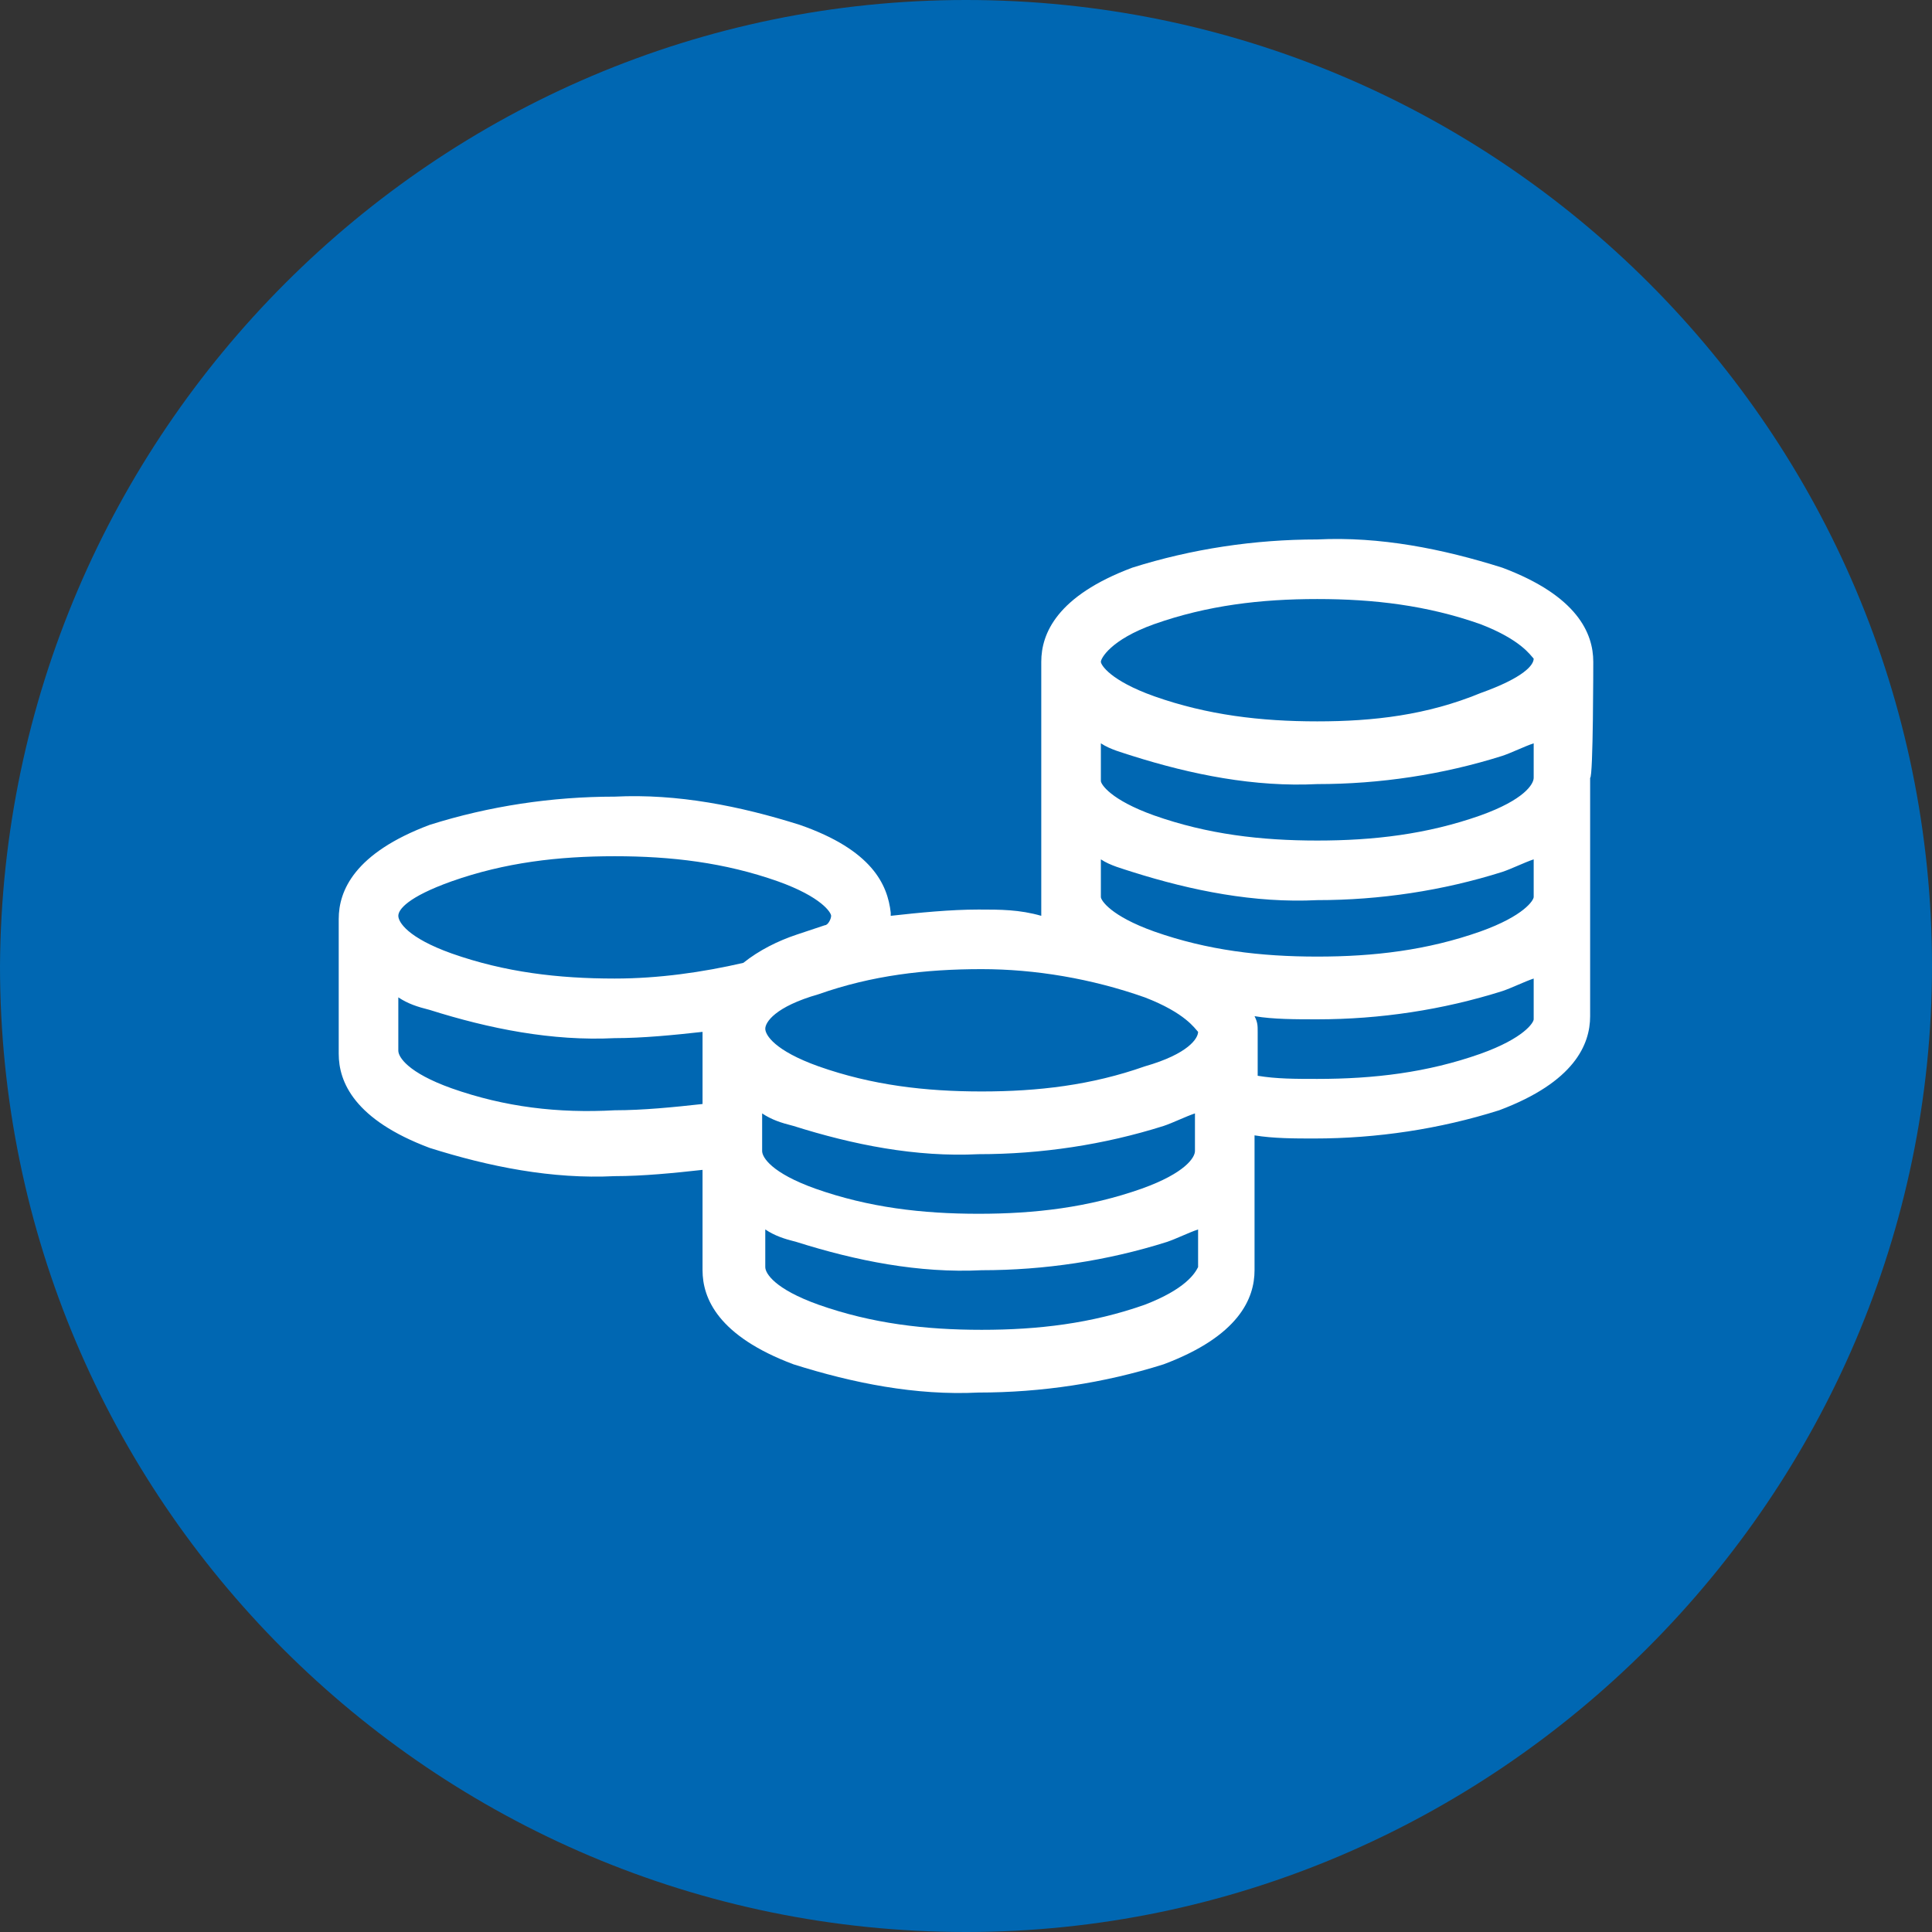
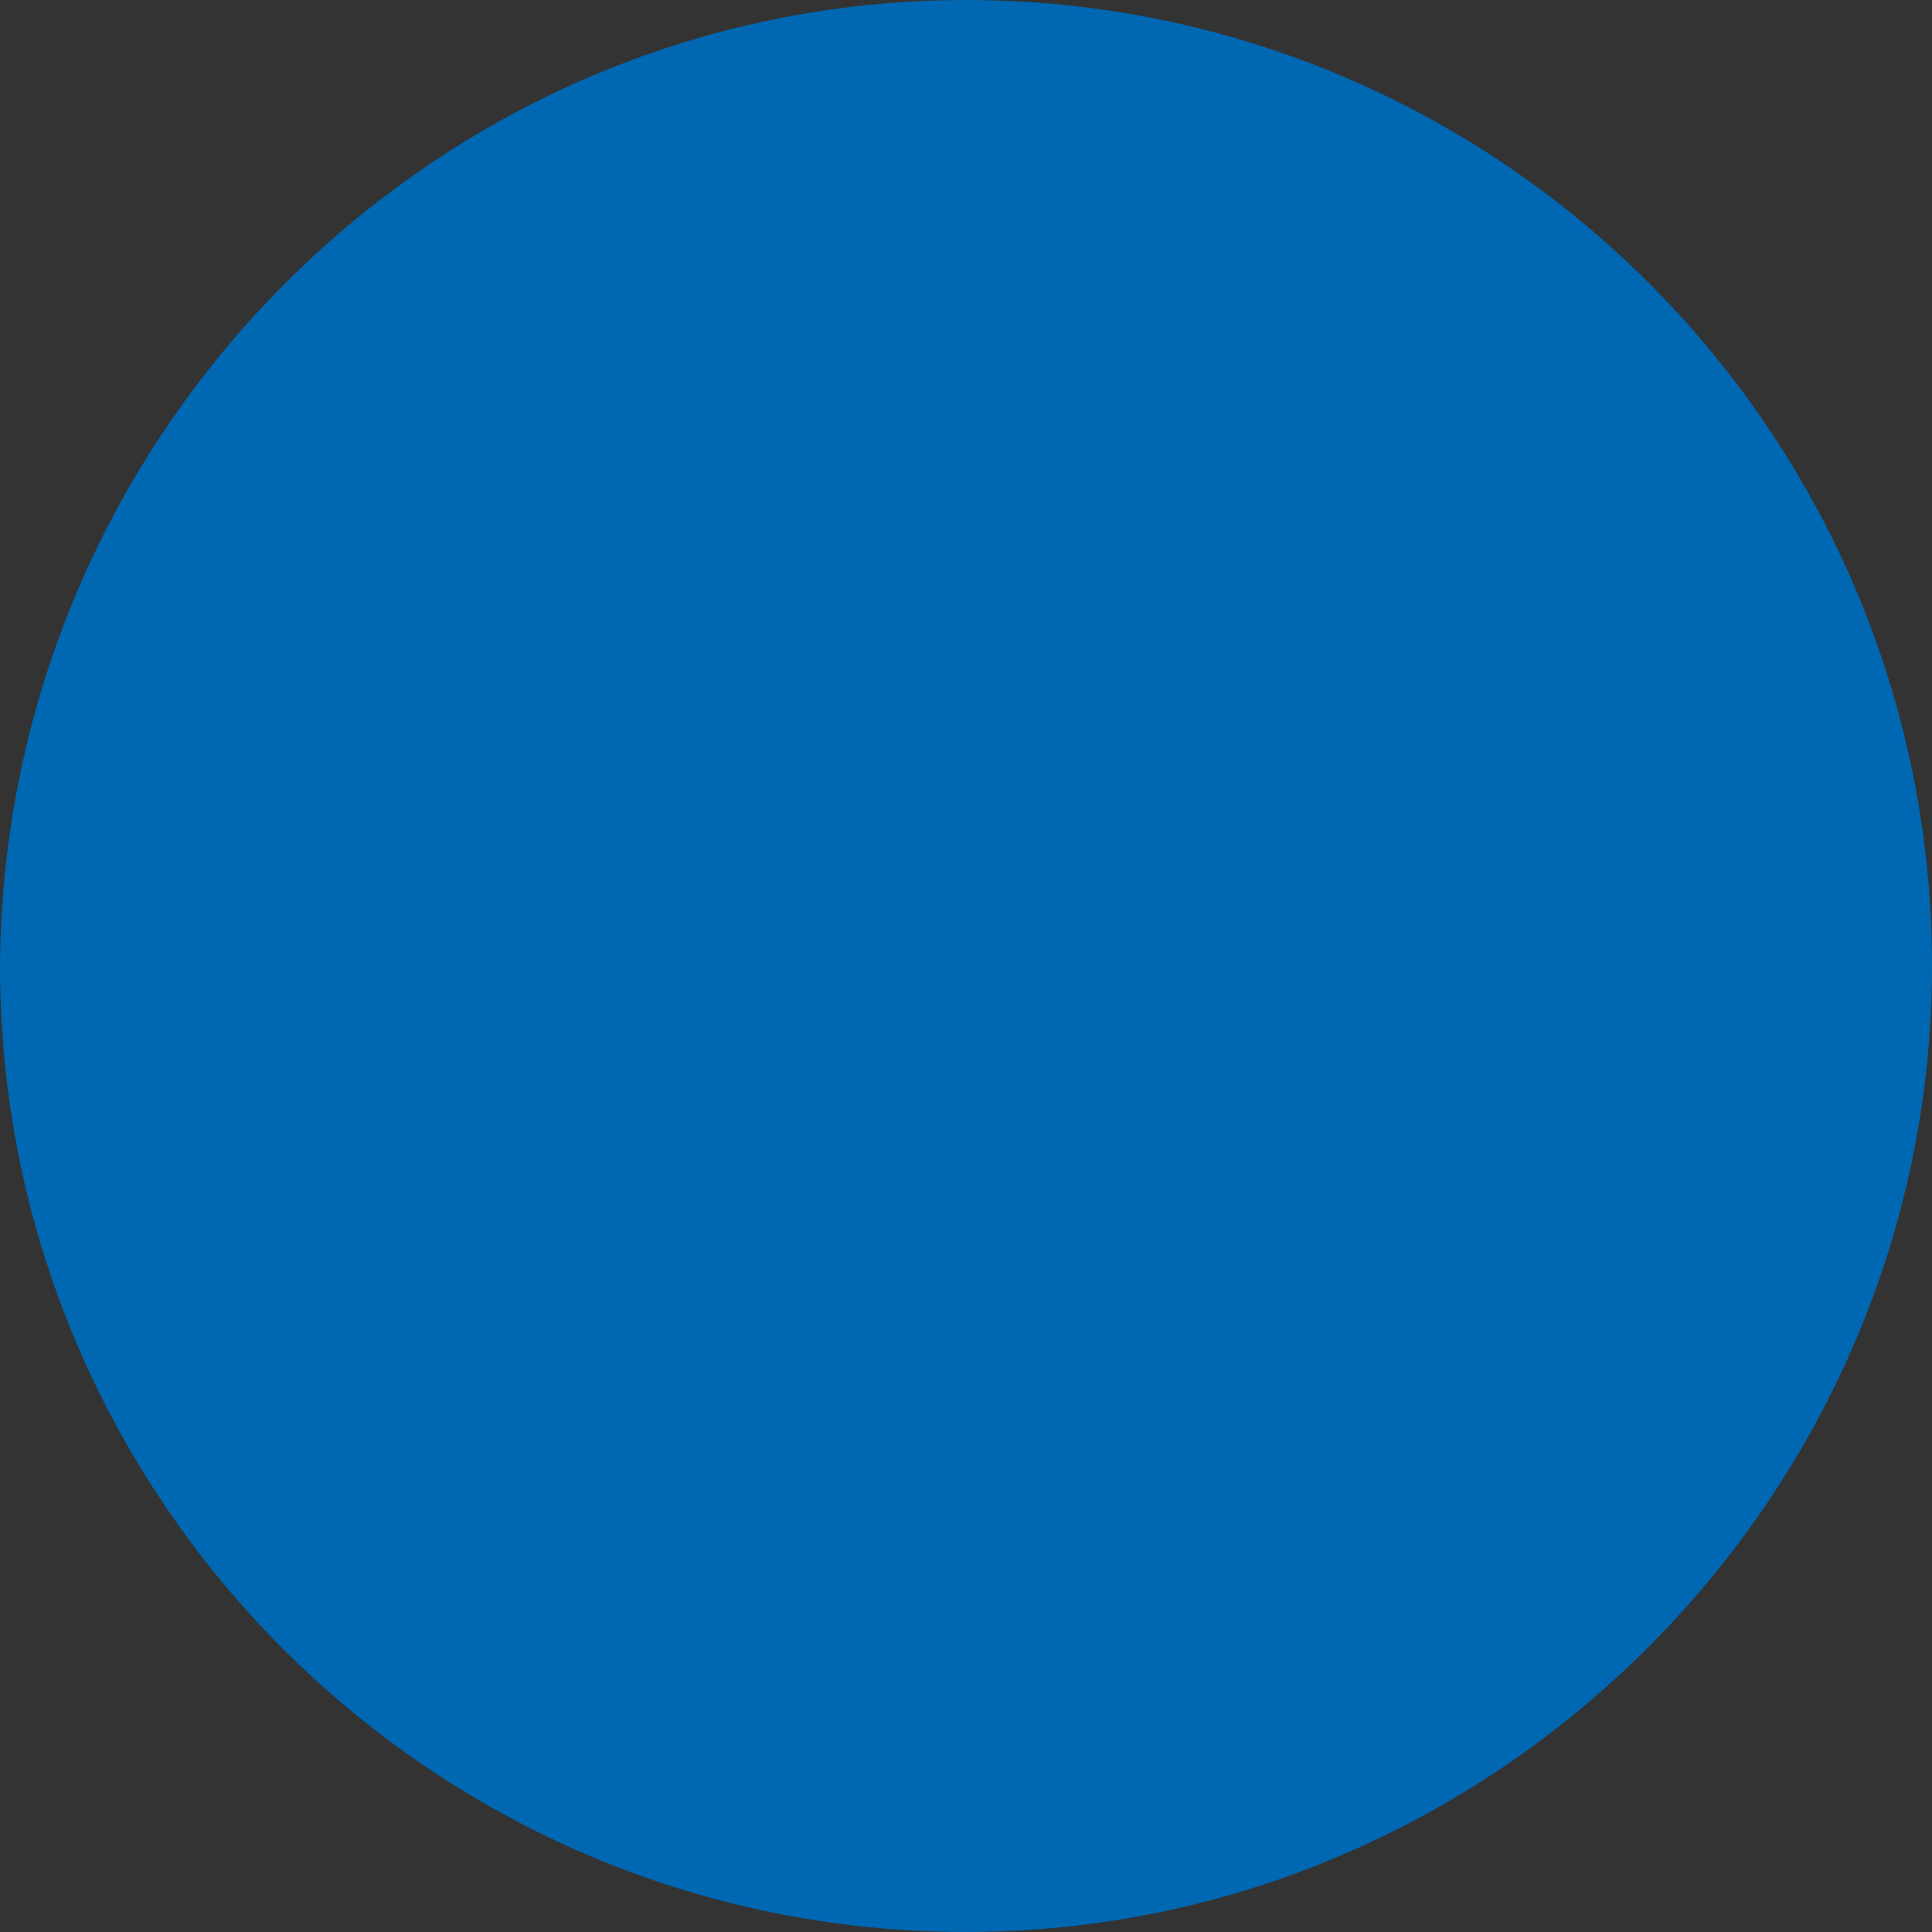
<svg xmlns="http://www.w3.org/2000/svg" version="1.1" id="Livello_1" x="0px" y="0px" viewBox="0 0 61.6 61.6" style="enable-background:new 0 0 61.6 61.6;" xml:space="preserve">
  <rect x="0" y="0" width="61.6" height="61.6" fill="#333333" stroke="none" />
  <style type="text/css">
	.st0{fill:#0067B2;}
	.st1{fill:#FFFFFF;}
</style>
  <g id="Livello_1-2">
    <path class="st0" d="M30.8,0L30.8,0c17,0,30.8,13.8,30.8,30.8l0,0c0,16.9-13.9,30.8-30.8,30.8l0,0C13.8,61.6,0,47.8,0,30.8l0,0   C0.1,13.8,13.9,0,30.8,0z" />
  </g>
-   <path id="download" class="st1" d="M50.8,21.1L50.8,21.1c0-0.9-0.5-2.1-2.9-3c-1.9-0.6-3.9-1-5.9-0.9c-2,0-4,0.3-5.9,0.9  c-2.4,0.9-2.9,2.1-2.9,3v3.8l0,0v3.9l0,0v0.4c-0.7-0.2-1.3-0.2-2-0.2c-0.9,0-1.9,0.1-2.8,0.2v-0.1l0,0c-0.1-0.9-0.6-2-2.9-2.8  c-1.9-0.6-3.9-1-5.9-0.9c-2,0-4,0.3-5.9,0.9c-2.4,0.9-2.9,2.1-2.9,3v4.3c0,0.9,0.5,2.1,2.9,3c1.9,0.6,3.9,1,5.9,0.9  c0.9,0,1.9-0.1,2.8-0.2v3.2c0,0.9,0.5,2.1,2.9,3c1.9,0.6,3.9,1,5.9,0.9c2,0,4-0.3,5.9-0.9c2.4-0.9,2.9-2.1,2.9-3v-3.8l0,0v-0.5  c0.6,0.1,1.3,0.1,1.9,0.1c2,0,4-0.3,5.9-0.9c2.4-0.9,2.9-2.1,2.9-3v-7.6l0,0C50.8,24.8,50.8,21.1,50.8,21.1z M36.8,19.9  c1.7-0.6,3.4-0.8,5.2-0.8s3.5,0.2,5.2,0.8c1.3,0.5,1.6,1,1.7,1.1l0,0c0,0.2-0.3,0.6-1.7,1.1C45.5,22.8,43.8,23,42,23  s-3.5-0.2-5.2-0.8c-1.4-0.5-1.7-1-1.7-1.1S35.4,20.4,36.8,19.9L36.8,19.9z M36.5,31.8c1.3,0.5,1.6,1,1.7,1.1l0,0  c0,0.2-0.3,0.7-1.7,1.1c-1.7,0.6-3.4,0.8-5.2,0.8s-3.5-0.2-5.2-0.8c-1.4-0.5-1.7-1-1.7-1.2s0.3-0.7,1.7-1.1c1.7-0.6,3.4-0.8,5.2-0.8  C33,30.9,34.8,31.2,36.5,31.8L36.5,31.8L36.5,31.8z M14.4,28.1c1.7-0.6,3.4-0.8,5.2-0.8s3.5,0.2,5.2,0.8c1.4,0.5,1.7,1,1.7,1.1  s-0.1,0.3-0.2,0.3c-0.3,0.1-0.6,0.2-0.9,0.3c-0.6,0.2-1.2,0.5-1.7,0.9c-1.3,0.3-2.7,0.5-4.1,0.5c-1.8,0-3.5-0.2-5.2-0.8  c-1.4-0.5-1.7-1-1.7-1.2S13,28.6,14.4,28.1L14.4,28.1z M14.4,34.7c-1.4-0.5-1.7-1-1.7-1.2v-1.7c0.3,0.2,0.6,0.3,1,0.4  c1.9,0.6,3.9,1,5.9,0.9c0.9,0,1.9-0.1,2.8-0.2v2.3c-0.9,0.1-1.9,0.2-2.8,0.2C17.8,35.5,16.1,35.3,14.4,34.7L14.4,34.7L14.4,34.7z   M36.5,41.6c-1.7,0.6-3.4,0.8-5.2,0.8s-3.5-0.2-5.2-0.8c-1.4-0.5-1.7-1-1.7-1.2v-1.2c0.3,0.2,0.6,0.3,1,0.4c1.9,0.6,3.9,1,5.9,0.9  c2,0,4-0.3,5.9-0.9c0.3-0.1,0.7-0.3,1-0.4v1.2C38.1,40.6,37.8,41.1,36.5,41.6z M38.1,36.7L38.1,36.7L38.1,36.7  c0,0.2-0.3,0.7-1.7,1.2c-1.7,0.6-3.4,0.8-5.2,0.8s-3.5-0.2-5.2-0.8c-1.4-0.5-1.7-1-1.7-1.2v-1.2c0.3,0.2,0.6,0.3,1,0.4  c1.9,0.6,3.9,1,5.9,0.9c2,0,4-0.3,5.9-0.9c0.3-0.1,0.7-0.3,1-0.4L38.1,36.7L38.1,36.7z M47.2,33.6c-1.7,0.6-3.4,0.8-5.2,0.8  c-0.7,0-1.3,0-1.9-0.1v-1.4c0-0.2,0-0.3-0.1-0.5c0.6,0.1,1.3,0.1,2,0.1c2,0,4-0.3,5.9-0.9c0.3-0.1,0.7-0.3,1-0.4v1.3  C48.9,32.6,48.6,33.1,47.2,33.6L47.2,33.6z M47.2,29.7c-1.7,0.6-3.4,0.8-5.2,0.8s-3.5-0.2-5.2-0.8c-1.4-0.5-1.7-1-1.7-1.1v-1.2  c0.3,0.2,0.7,0.3,1,0.4c1.9,0.6,3.9,1,5.9,0.9c2,0,4-0.3,5.9-0.9c0.3-0.1,0.7-0.3,1-0.4v1.2C48.9,28.7,48.6,29.2,47.2,29.7  L47.2,29.7L47.2,29.7z M48.9,24.8L48.9,24.8L48.9,24.8c0,0.2-0.3,0.7-1.7,1.2c-1.7,0.6-3.4,0.8-5.2,0.8s-3.5-0.2-5.2-0.8  c-1.4-0.5-1.7-1-1.7-1.1v-1.2c0.3,0.2,0.7,0.3,1,0.4c1.9,0.6,3.9,1,5.9,0.9c2,0,4-0.3,5.9-0.9c0.3-0.1,0.7-0.3,1-0.4V24.8L48.9,24.8  L48.9,24.8z" />
</svg>